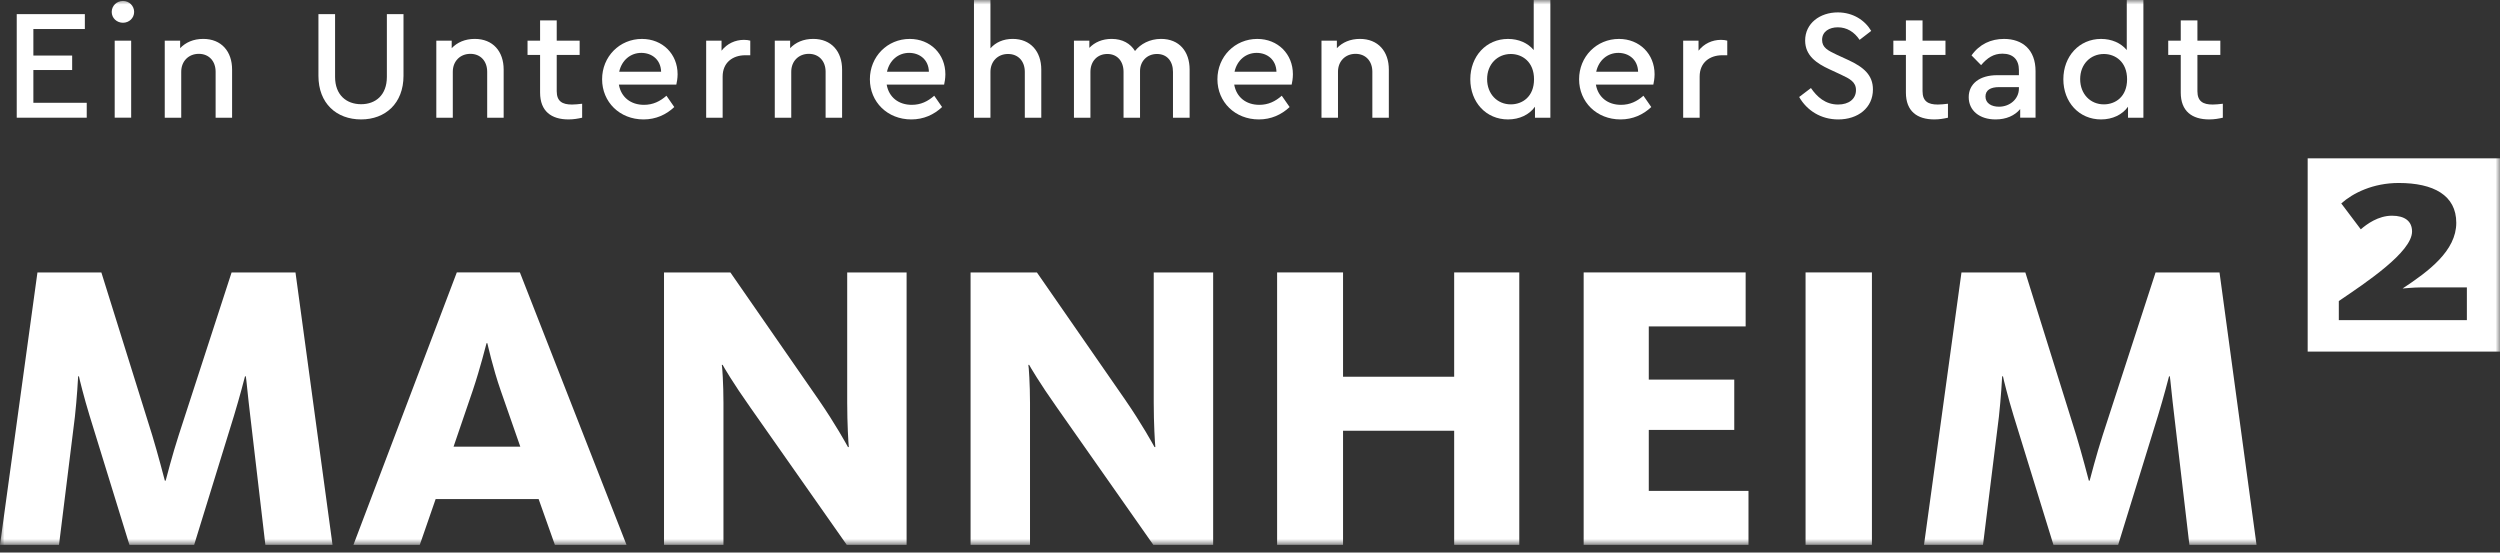
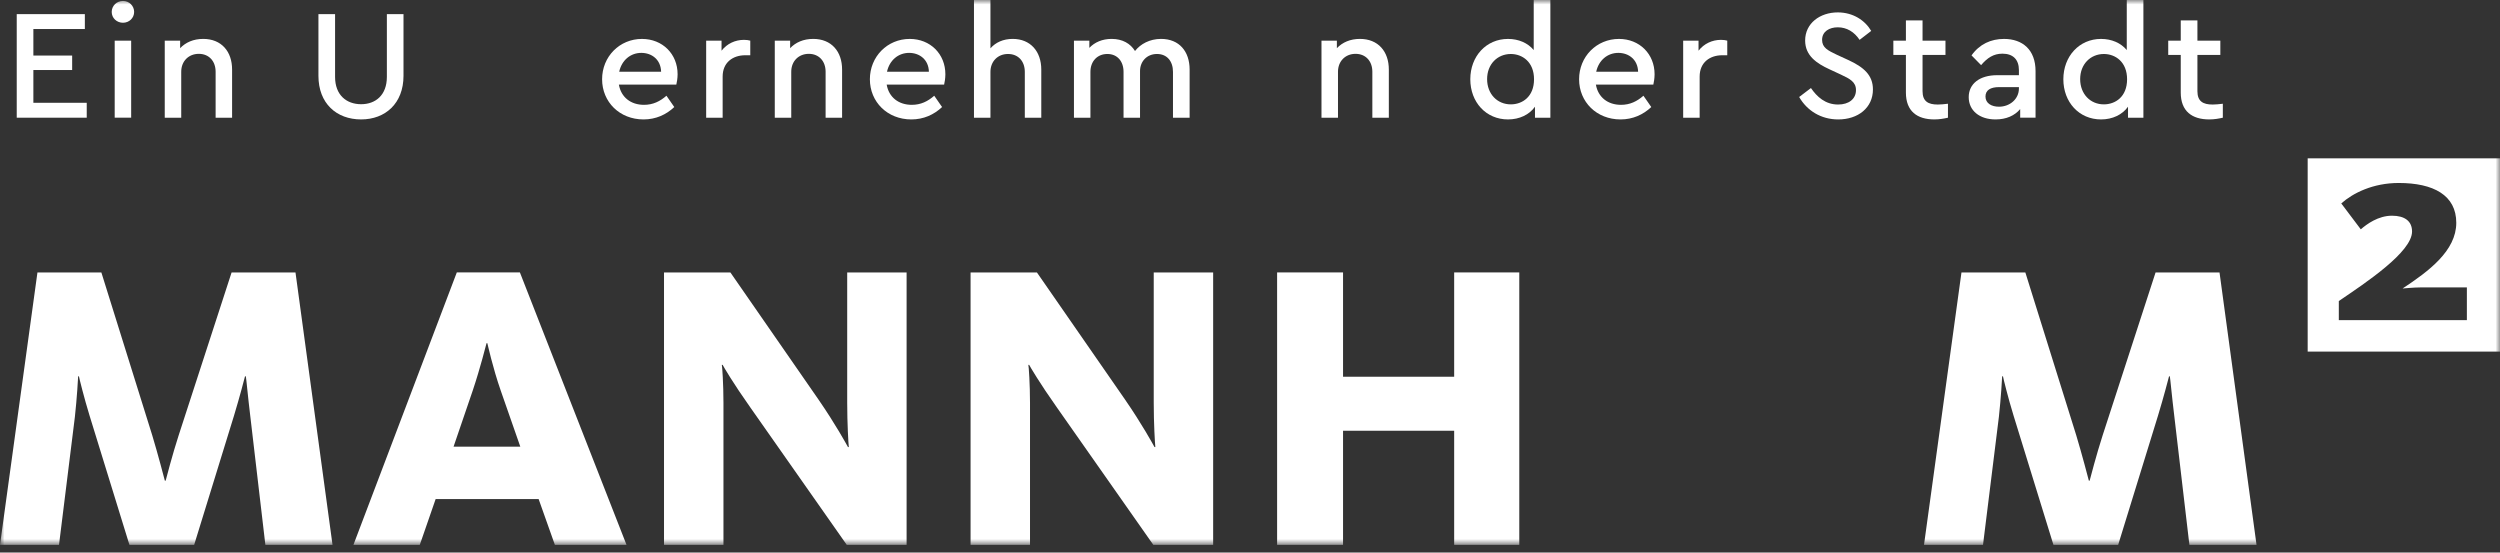
<svg xmlns="http://www.w3.org/2000/svg" xmlns:xlink="http://www.w3.org/1999/xlink" width="276px" height="61px" viewBox="0 0 276 61" version="1.1">
  <rect x="0" y="0" width="276" height="61" fill="#333333" stroke="none" />
  <title>Atoms/Logos/Endorsement_Mannheim_White</title>
  <defs>
    <polygon id="path-1" points="0 0 276 0 276 60.155 0 60.155" />
  </defs>
  <g id="Atoms/Logos/Endorsement_Mannheim_White" stroke="none" stroke-width="1" fill="none" fill-rule="evenodd">
    <g id="Logo" transform="translate(0, 0)">
      <polygon id="Fill-1" fill="#FFFFFF" points="1.847 1.56 1.847 12.994 9.575 12.994 9.575 11.348 3.684 11.348 3.684 7.73 7.966 7.73 7.966 6.133 3.684 6.133 3.684 3.204 9.367 3.204 9.367 1.56" />
      <mask id="mask-2" fill="white">
        <use xlink:href="#path-1" />
      </mask>
      <g id="Clip-3" />
      <path d="M12.662,12.994 L14.481,12.994 L14.481,4.487 L12.662,4.487 L12.662,12.994 Z M12.333,1.317 C12.333,0.64 12.887,0.104 13.579,0.104 C14.255,0.104 14.809,0.64 14.809,1.317 C14.809,1.993 14.255,2.512 13.579,2.512 C12.887,2.512 12.333,1.993 12.333,1.317 L12.333,1.317 Z" id="Fill-2" fill="#FFFFFF" mask="url(#mask-2)" />
      <path d="M25.623,7.676 L25.623,12.995 L23.804,12.995 L23.804,7.919 C23.804,6.756 23.075,5.944 21.949,5.944 C20.822,5.944 20.008,6.756 20.008,7.919 L20.008,12.995 L18.188,12.995 L18.188,4.488 L19.887,4.488 L19.887,5.32 C20.494,4.679 21.361,4.295 22.436,4.295 C24.445,4.295 25.623,5.684 25.623,7.676" id="Fill-4" fill="#FFFFFF" mask="url(#mask-2)" />
      <path d="M35.155,8.368 L35.155,1.56 L36.992,1.56 L36.992,8.491 C36.992,10.501 38.258,11.505 39.869,11.505 C41.462,11.505 42.71,10.501 42.71,8.491 L42.71,1.56 L44.547,1.56 L44.547,8.368 C44.547,11.418 42.537,13.184 39.869,13.184 C37.147,13.184 35.155,11.418 35.155,8.368" id="Fill-5" fill="#FFFFFF" mask="url(#mask-2)" />
-       <path d="M55.604,7.676 L55.604,12.995 L53.785,12.995 L53.785,7.919 C53.785,6.756 53.056,5.944 51.93,5.944 C50.803,5.944 49.989,6.756 49.989,7.919 L49.989,12.995 L48.169,12.995 L48.169,4.488 L49.868,4.488 L49.868,5.32 C50.475,4.679 51.342,4.295 52.417,4.295 C54.426,4.295 55.604,5.684 55.604,7.676" id="Fill-6" fill="#FFFFFF" mask="url(#mask-2)" />
-       <path d="M64.269,11.453 L64.269,12.994 C63.8,13.099 63.332,13.184 62.76,13.184 C60.874,13.184 59.626,12.285 59.626,10.223 L59.626,6.065 L58.24,6.065 L58.24,4.487 L59.626,4.487 L59.626,2.252 L61.462,2.252 L61.462,4.487 L63.993,4.487 L63.993,6.065 L61.462,6.065 L61.462,10.067 C61.462,11.192 62.086,11.541 63.144,11.541 C63.454,11.541 63.818,11.505 64.269,11.453" id="Fill-7" fill="#FFFFFF" mask="url(#mask-2)" />
      <path d="M68.359,7.918 L72.987,7.918 C72.952,6.585 71.963,5.838 70.802,5.838 C69.607,5.838 68.637,6.653 68.359,7.918 M74.666,9.339 L68.324,9.339 C68.567,10.742 69.642,11.574 71.098,11.574 C72.085,11.574 72.865,11.193 73.576,10.569 L74.441,11.817 C73.541,12.666 72.396,13.185 71.045,13.185 C68.412,13.185 66.472,11.261 66.472,8.75 C66.472,6.254 68.394,4.297 70.873,4.297 C73.143,4.297 74.807,5.961 74.807,8.196 C74.807,8.662 74.719,9.113 74.666,9.339" id="Fill-8" fill="#FFFFFF" mask="url(#mask-2)" />
      <path d="M82.83,4.487 L82.83,6.099 L82.276,6.099 C80.923,6.099 79.78,6.878 79.78,8.454 L79.78,12.997 L77.961,12.997 L77.961,4.487 L79.658,4.487 L79.658,5.597 C80.266,4.816 81.166,4.4 82.138,4.4 C82.431,4.4 82.639,4.435 82.83,4.487" id="Fill-9" fill="#FFFFFF" mask="url(#mask-2)" />
      <path d="M92.967,7.676 L92.967,12.995 L91.147,12.995 L91.147,7.919 C91.147,6.756 90.418,5.944 89.293,5.944 C88.166,5.944 87.354,6.756 87.354,7.919 L87.354,12.995 L85.535,12.995 L85.535,4.488 L87.231,4.488 L87.231,5.32 C87.837,4.679 88.704,4.295 89.779,4.295 C91.789,4.295 92.967,5.684 92.967,7.676" id="Fill-10" fill="#FFFFFF" mask="url(#mask-2)" />
      <path d="M97.924,7.918 L102.55,7.918 C102.517,6.585 101.528,5.838 100.367,5.838 C99.172,5.838 98.202,6.653 97.924,7.918 M104.231,9.339 L97.889,9.339 C98.132,10.742 99.207,11.574 100.663,11.574 C101.65,11.574 102.43,11.193 103.139,10.569 L104.006,11.817 C103.104,12.666 101.961,13.185 100.61,13.185 C97.977,13.185 96.035,11.261 96.035,8.75 C96.035,6.254 97.959,4.297 100.435,4.297 C102.705,4.297 104.369,5.961 104.369,8.196 C104.369,8.662 104.284,9.113 104.231,9.339" id="Fill-11" fill="#FFFFFF" mask="url(#mask-2)" />
      <path d="M114.958,7.676 L114.958,12.995 L113.139,12.995 L113.139,7.936 C113.139,6.756 112.412,5.959 111.285,5.959 C110.157,5.959 109.345,6.774 109.345,7.936 L109.345,12.995 L107.526,12.995 L107.526,0.001 L109.345,0.001 L109.345,5.335 C109.916,4.679 110.766,4.295 111.806,4.295 C113.763,4.295 114.958,5.684 114.958,7.676" id="Fill-12" fill="#FFFFFF" mask="url(#mask-2)" />
      <path d="M131.334,7.676 L131.334,12.995 L129.497,12.995 L129.497,7.936 C129.497,6.756 128.838,5.959 127.73,5.959 C126.623,5.959 125.859,6.774 125.859,7.849 L125.859,12.995 L124.039,12.995 L124.039,7.936 C124.039,6.756 123.345,5.959 122.255,5.959 C121.148,5.959 120.383,6.756 120.383,7.936 L120.383,12.995 L118.564,12.995 L118.564,4.488 L120.263,4.488 L120.263,5.285 C120.852,4.661 121.702,4.295 122.721,4.295 C123.937,4.295 124.804,4.817 125.305,5.631 C125.911,4.852 126.934,4.295 128.181,4.295 C130.191,4.295 131.334,5.684 131.334,7.676" id="Fill-13" fill="#FFFFFF" mask="url(#mask-2)" />
-       <path d="M136.293,7.918 L140.921,7.918 C140.883,6.585 139.896,5.838 138.736,5.838 C137.54,5.838 136.571,6.653 136.293,7.918 M142.6,9.339 L136.257,9.339 C136.501,10.742 137.576,11.574 139.031,11.574 C140.019,11.574 140.798,11.193 141.507,10.569 L142.374,11.817 C141.472,12.666 140.329,13.185 138.979,13.185 C136.345,13.185 134.403,11.261 134.403,8.75 C134.403,6.254 136.328,4.297 138.806,4.297 C141.074,4.297 142.737,5.961 142.737,8.196 C142.737,8.662 142.652,9.113 142.6,9.339" id="Fill-14" fill="#FFFFFF" mask="url(#mask-2)" />
      <path d="M153.327,7.676 L153.327,12.995 L151.507,12.995 L151.507,7.919 C151.507,6.756 150.778,5.944 149.653,5.944 C148.528,5.944 147.714,6.756 147.714,7.919 L147.714,12.995 L145.892,12.995 L145.892,4.488 L147.591,4.488 L147.591,5.32 C148.197,4.679 149.064,4.295 150.139,4.295 C152.149,4.295 153.327,5.684 153.327,7.676" id="Fill-15" fill="#FFFFFF" mask="url(#mask-2)" />
      <path d="M169.357,8.75 C169.357,6.826 168.056,5.961 166.793,5.961 C165.32,5.961 164.177,7.086 164.177,8.733 C164.177,10.379 165.303,11.522 166.793,11.522 C168.056,11.522 169.357,10.69 169.357,8.75 L169.357,8.75 Z M171.161,0 L171.161,12.995 L169.462,12.995 L169.462,11.782 C168.838,12.664 167.746,13.185 166.483,13.185 C164.055,13.185 162.321,11.278 162.321,8.75 C162.321,6.219 164.072,4.297 166.483,4.297 C167.658,4.297 168.68,4.748 169.322,5.528 L169.322,0 L171.161,0 Z" id="Fill-16" fill="#FFFFFF" mask="url(#mask-2)" />
      <path d="M176.221,7.918 L180.847,7.918 C180.811,6.585 179.824,5.838 178.664,5.838 C177.469,5.838 176.497,6.653 176.221,7.918 M182.528,9.339 L176.186,9.339 C176.429,10.742 177.504,11.574 178.96,11.574 C179.945,11.574 180.726,11.193 181.435,10.569 L182.302,11.817 C181.4,12.666 180.258,13.185 178.905,13.185 C176.274,13.185 174.332,11.261 174.332,8.75 C174.332,6.254 176.256,4.297 178.734,4.297 C181.002,4.297 182.666,5.961 182.666,8.196 C182.666,8.662 182.581,9.113 182.528,9.339" id="Fill-17" fill="#FFFFFF" mask="url(#mask-2)" />
      <path d="M190.69,4.487 L190.69,6.099 L190.136,6.099 C188.783,6.099 187.641,6.878 187.641,8.454 L187.641,12.997 L185.822,12.997 L185.822,4.487 L187.518,4.487 L187.518,5.597 C188.127,4.816 189.026,4.4 189.999,4.4 C190.292,4.4 190.5,4.435 190.69,4.487" id="Fill-18" fill="#FFFFFF" mask="url(#mask-2)" />
      <path d="M198.628,10.708 L199.929,9.72 C200.585,10.673 201.505,11.54 202.926,11.54 C204.106,11.54 204.9,10.933 204.9,9.946 C204.9,9.044 204.224,8.698 203.222,8.229 L201.956,7.641 C200.568,6.999 199.288,6.152 199.288,4.471 C199.288,2.581 200.916,1.369 202.891,1.369 C204.572,1.369 205.888,2.236 206.582,3.413 L205.299,4.401 C204.71,3.516 203.881,3.015 202.891,3.015 C201.974,3.015 201.159,3.466 201.159,4.401 C201.159,5.268 201.816,5.578 202.753,6.029 L204.033,6.618 C205.767,7.415 206.772,8.3 206.772,9.876 C206.772,11.903 205.126,13.186 202.943,13.186 C201.037,13.186 199.495,12.216 198.628,10.708" id="Fill-19" fill="#FFFFFF" mask="url(#mask-2)" />
      <path d="M215.055,11.453 L215.055,12.994 C214.587,13.099 214.121,13.184 213.547,13.184 C211.66,13.184 210.412,12.285 210.412,10.223 L210.412,6.065 L209.026,6.065 L209.026,4.487 L210.412,4.487 L210.412,2.252 L212.249,2.252 L212.249,4.487 L214.78,4.487 L214.78,6.065 L212.249,6.065 L212.249,10.067 C212.249,11.192 212.873,11.541 213.93,11.541 C214.243,11.541 214.604,11.505 215.055,11.453" id="Fill-20" fill="#FFFFFF" mask="url(#mask-2)" />
      <path d="M222.888,9.772 L222.888,9.616 L220.706,9.616 C219.736,9.616 219.197,9.962 219.197,10.656 C219.197,11.4 219.856,11.781 220.688,11.781 C221.886,11.781 222.888,10.932 222.888,9.772 M224.725,7.85 L224.725,12.994 L223.029,12.994 L223.029,12.042 C222.42,12.769 221.485,13.185 220.31,13.185 C218.523,13.185 217.346,12.197 217.346,10.724 C217.346,9.235 218.573,8.301 220.48,8.301 L222.888,8.301 L222.888,7.745 C222.888,6.567 222.232,5.925 221.069,5.925 C220.082,5.925 219.39,6.394 218.714,7.191 L217.656,6.116 C218.541,4.868 219.806,4.297 221.245,4.297 C223.287,4.297 224.725,5.492 224.725,7.85" id="Fill-21" fill="#FFFFFF" mask="url(#mask-2)" />
      <path d="M234.83,8.75 C234.83,6.826 233.529,5.961 232.266,5.961 C230.793,5.961 229.65,7.086 229.65,8.733 C229.65,10.379 230.775,11.522 232.266,11.522 C233.529,11.522 234.83,10.69 234.83,8.75 L234.83,8.75 Z M236.631,0 L236.631,12.995 L234.933,12.995 L234.933,11.782 C234.309,12.664 233.216,13.185 231.956,13.185 C229.528,13.185 227.794,11.278 227.794,8.75 C227.794,6.219 229.545,4.297 231.956,4.297 C233.131,4.297 234.153,4.748 234.795,5.528 L234.795,0 L236.631,0 Z" id="Fill-22" fill="#FFFFFF" mask="url(#mask-2)" />
      <path d="M245.401,11.453 L245.401,12.994 C244.933,13.099 244.466,13.184 243.893,13.184 C242.006,13.184 240.755,12.285 240.755,10.223 L240.755,6.065 L239.372,6.065 L239.372,4.487 L240.755,4.487 L240.755,2.252 L242.595,2.252 L242.595,4.487 L245.125,4.487 L245.125,6.065 L242.595,6.065 L242.595,10.067 C242.595,11.192 243.219,11.541 244.276,11.541 C244.587,11.541 244.95,11.505 245.401,11.453" id="Fill-23" fill="#FFFFFF" mask="url(#mask-2)" />
      <path d="M272.343,35.343 L272.343,31.73 L267.251,31.73 C266.472,31.73 265.277,31.85 265.244,31.85 C268.118,29.953 271.173,27.696 271.173,24.596 C271.173,21.554 268.657,20.201 264.823,20.201 C261.976,20.201 259.761,21.314 258.476,22.459 L260.631,25.318 C261.292,24.746 262.548,23.814 264.076,23.814 C265.485,23.814 266.291,24.416 266.291,25.558 C266.291,27.819 261.227,31.189 258.205,33.233 L258.205,35.343 L272.343,35.343 Z M254.767,38.816 L276.001,38.816 L276.001,17.477 L254.767,17.477 L254.767,38.816 Z" id="Fill-24" fill="#FFFFFF" mask="url(#mask-2)" />
      <path d="M48.095,55.096 L59.464,55.096 L61.26,60.155 L69.169,60.155 L57.397,30.076 L50.431,30.076 L39.017,60.155 L46.344,60.155 L48.095,55.096 Z M57.442,49.315 L50.072,49.315 L52.185,43.131 C53.037,40.6 53.668,38.026 53.713,37.891 L53.803,37.891 C53.846,38.026 54.385,40.552 55.284,43.131 L57.442,49.315 Z" id="Fill-25" fill="#FFFFFF" mask="url(#mask-2)" />
      <path d="M100.089,60.154 L100.089,30.077 L93.531,30.077 L93.531,44.437 C93.531,46.785 93.664,48.953 93.709,49.359 L93.619,49.359 C93.441,49.043 92.271,46.876 90.339,44.077 L80.634,30.077 L73.307,30.077 L73.307,60.154 L79.87,60.154 L79.87,44.483 C79.87,42.45 79.734,40.418 79.689,40.283 L79.782,40.283 C79.87,40.463 80.947,42.315 82.834,44.979 L93.484,60.154 L100.089,60.154 Z" id="Fill-26" fill="#FFFFFF" mask="url(#mask-2)" />
      <path d="M133.932,60.154 L133.932,30.077 L127.372,30.077 L127.372,44.437 C127.372,46.785 127.505,48.953 127.55,49.359 L127.46,49.359 C127.282,49.043 126.112,46.876 124.18,44.077 L114.475,30.077 L107.151,30.077 L107.151,60.154 L113.713,60.154 L113.713,44.483 C113.713,42.45 113.576,40.418 113.53,40.283 L113.621,40.283 C113.713,40.463 114.791,42.315 116.678,44.979 L127.327,60.154 L133.932,60.154 Z" id="Fill-27" fill="#FFFFFF" mask="url(#mask-2)" />
      <polygon id="Fill-28" fill="#FFFFFF" mask="url(#mask-2)" points="160.54 30.076 160.54 41.592 148.272 41.592 148.272 30.076 140.993 30.076 140.993 60.153 148.272 60.153 148.272 47.554 160.54 47.554 160.54 60.153 167.729 60.153 167.729 30.076" />
-       <polygon id="Fill-29" fill="#FFFFFF" mask="url(#mask-2)" points="174.836 30.076 174.836 60.153 193.033 60.153 193.033 54.194 182.025 54.194 182.025 47.463 191.462 47.463 191.462 41.908 182.025 41.908 182.025 36.037 192.719 36.037 192.719 30.076" />
-       <polygon id="Fill-30" fill="#FFFFFF" mask="url(#mask-2)" points="199.334 60.152 206.66 60.152 206.66 30.075 199.334 30.075" />
      <path d="M21.434,60.154 L25.836,45.883 C26.465,43.806 27.006,41.726 27.049,41.546 L27.139,41.546 C27.187,41.726 27.365,43.761 27.635,45.974 L29.297,60.154 L36.711,60.154 L32.622,30.077 L25.568,30.077 L19.727,48.051 C19.051,50.128 18.334,52.884 18.289,53.065 L18.199,53.065 C18.154,52.884 17.434,50.128 16.805,48.051 L11.19,30.077 L4.134,30.077 L-0.001,60.154 L6.514,60.154 L8.268,46.016 C8.491,44.029 8.627,41.636 8.627,41.546 L8.717,41.546 C8.717,41.636 9.301,43.986 9.887,45.883 L14.29,60.154 L21.434,60.154 Z" id="Fill-31" fill="#FFFFFF" mask="url(#mask-2)" />
      <path d="M233.844,60.154 L238.246,45.883 C238.878,43.806 239.417,41.726 239.462,41.546 L239.549,41.546 C239.594,41.726 239.775,43.761 240.046,45.974 L241.709,60.154 L249.121,60.154 L245.035,30.077 L237.976,30.077 L232.135,48.051 C231.461,50.128 230.744,52.884 230.697,53.065 L230.609,53.065 C230.564,52.884 229.845,50.128 229.216,48.051 L223.598,30.077 L216.546,30.077 L212.409,60.154 L218.924,60.154 L220.678,46.016 C220.901,44.029 221.039,41.636 221.039,41.546 L221.13,41.546 C221.13,41.636 221.711,43.986 222.297,45.883 L226.7,60.154 L233.844,60.154 Z" id="Fill-32" fill="#FFFFFF" mask="url(#mask-2)" />
    </g>
  </g>
</svg>